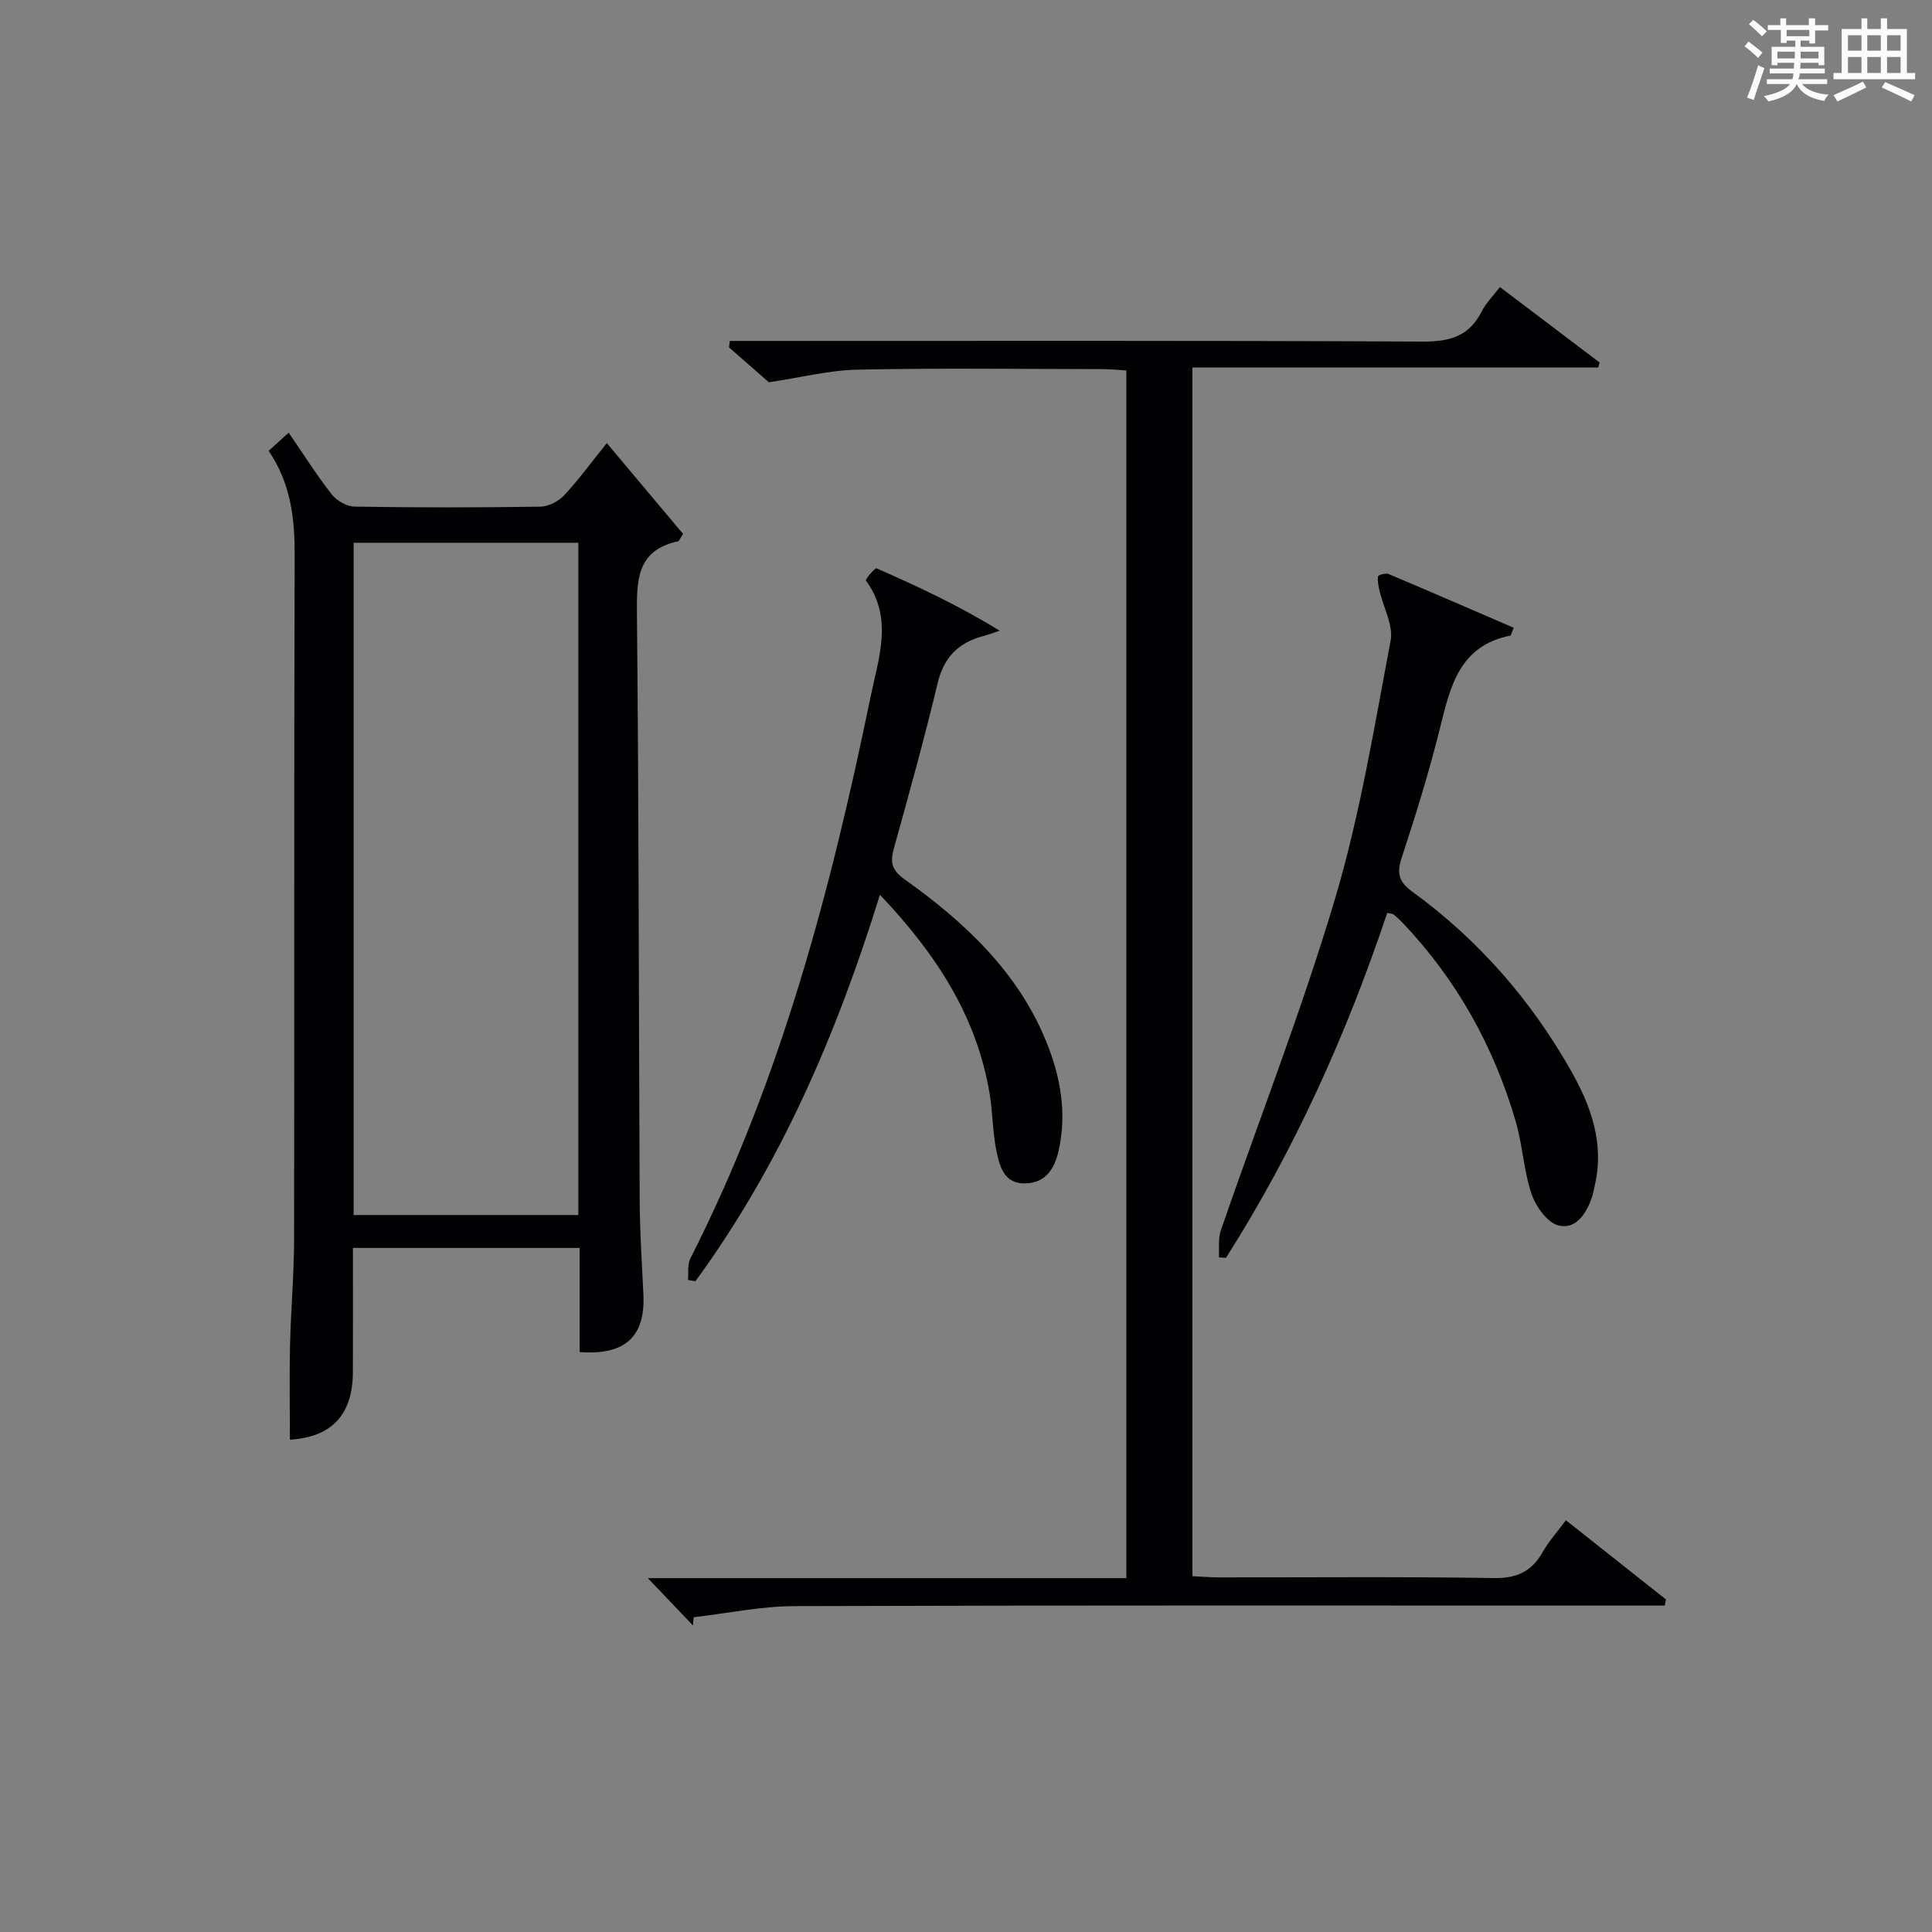
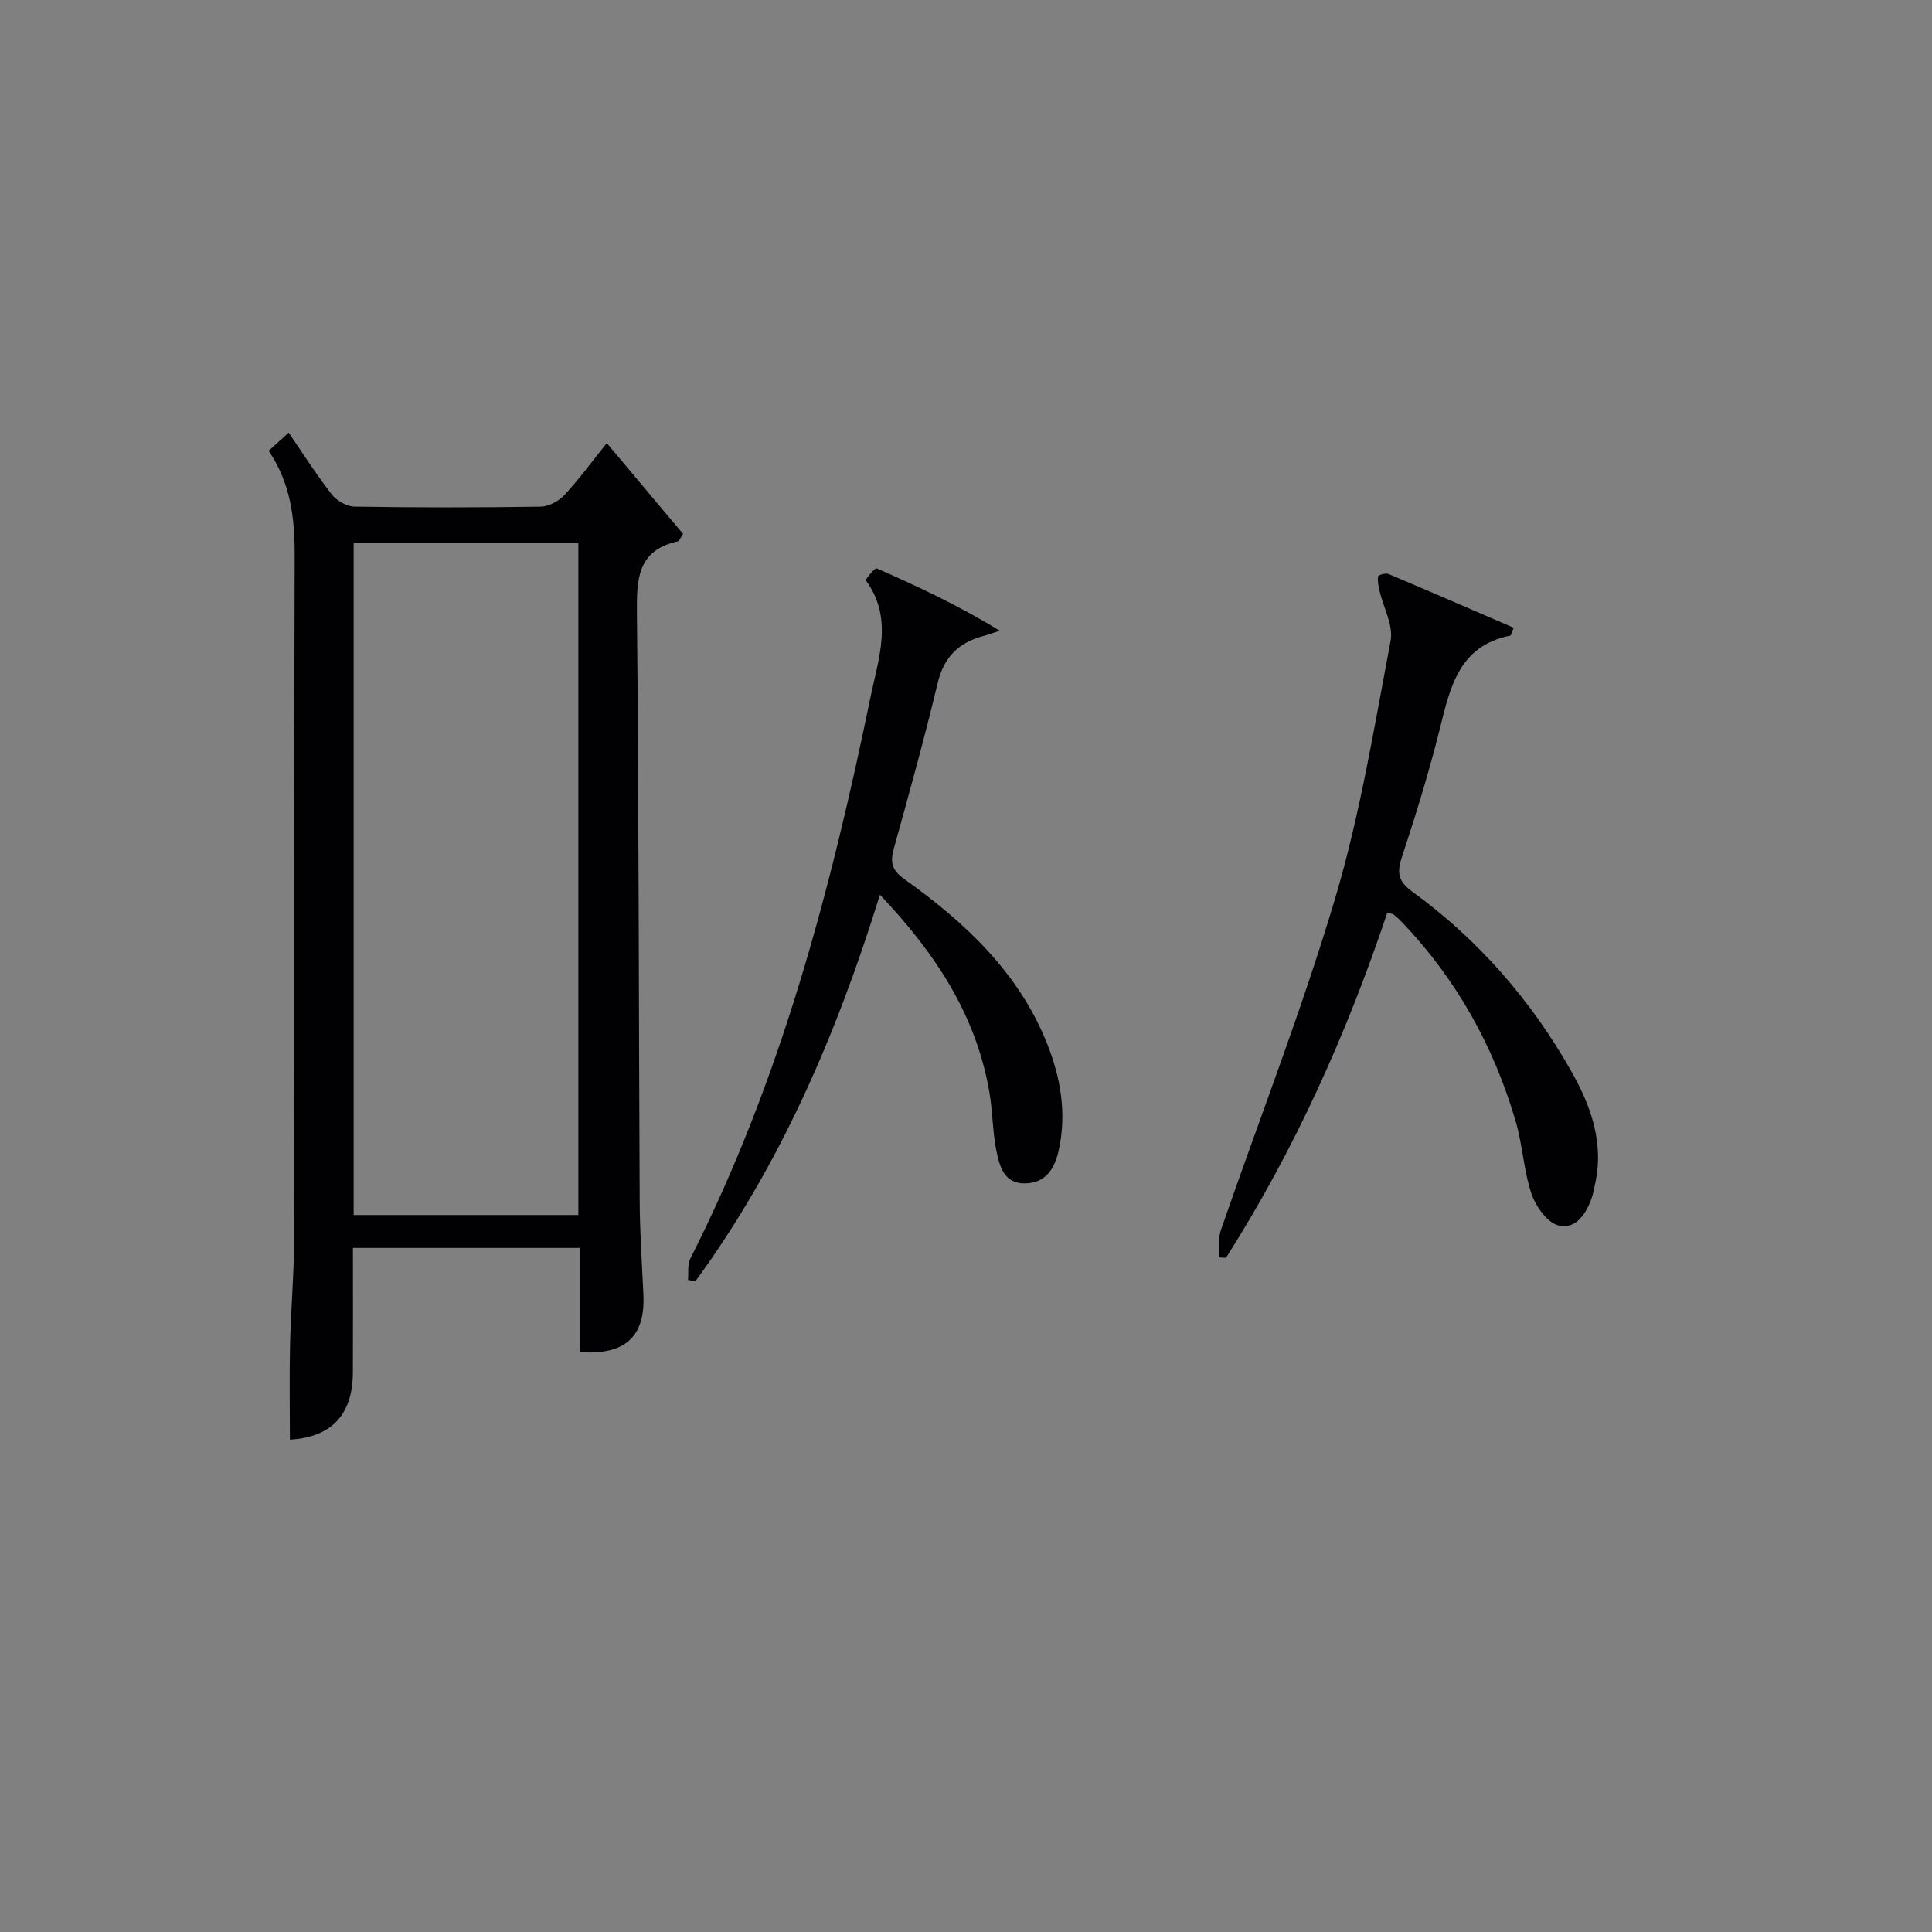
<svg xmlns="http://www.w3.org/2000/svg" version="1.1" id="漢_ZDIC_典" x="0px" y="0px" viewBox="0 0 400 400" style="enable-background:new 0 0 400 400;" xml:space="preserve">
  <rect x="0" y="0" width="400" height="400" fill="#808080" stroke="none" />
  <style type="text/css">
	.st1{fill:#010104;}
	.st0{fill:#fbfcfa;}
</style>
  <g>
-     <path class="st0" d="M361.2,9.6l0.8-1c0.9,0.7,1.9,1.4,2.9,2.3L364,12C363,11,362,10.2,361.2,9.6z M361.7,20.2   c0.9-2.1,1.6-4.3,2.3-6.7c0.4,0.2,0.8,0.4,1.3,0.6c-0.7,2.1-1.5,4.3-2.2,6.6L361.7,20.2z M362.1,5l0.9-0.9c1,0.8,2,1.6,2.8,2.4   l-1,1C363.9,6.6,363,5.8,362.1,5z M374.6,3.8h1.2v1.4h2.7v1.1h-2.7v2.7h-1.2V8.4h-1.8v1.3h4.9v3.8h-1.2v-0.5h-3.7   c0,0.4-0.1,0.9-0.1,1.2h5.1v1h-5.2c0,0.5-0.1,0.9-0.3,1.2h6v1h-5.2c1.1,1.3,2.9,2,5.5,2.2c-0.4,0.4-0.7,0.8-0.9,1.3   c-2.9-0.5-4.8-1.6-5.7-3.5H372c-0.8,1.7-2.7,2.9-5.9,3.6c-0.2-0.4-0.6-0.8-0.9-1.1c2.8-0.6,4.6-1.4,5.4-2.5h-4.8v-1h5.3   c0.1-0.3,0.2-0.7,0.2-1.2h-4.9v-1h5c0-0.4,0-0.8,0.1-1.2H368v0.5h-1.2V9.7h4.9V8.4h-1.8v0.5h-1.2V6.2H366V5.2h2.6V3.8h1.2v1.4h4.7   V3.8z M368,12.1h3.6c0-0.4,0-0.9,0-1.4H368V12.1z M369.9,7.5h4.7V6.2h-4.7V7.5z M376.5,10.7h-3.7c0,0.5,0,1,0,1.4h3.7V10.7z" />
-     <path class="st0" d="M385.3,3.8h1.3V6h2.8V3.8h1.3V6h4.1v9.1h1.7v1.3h-16.9v-1.3h1.7V6h4.1V3.8z M385.7,16.9l0.7,1.2   c-1.8,0.9-3.8,1.9-6,2.9c-0.2-0.4-0.5-0.8-0.8-1.3C381.9,18.7,383.9,17.8,385.7,16.9z M382.6,10.5h2.8V7.3h-2.8V10.5z M382.6,15.1   h2.8v-3.3h-2.8V15.1z M386.6,10.5h2.8V7.3h-2.8V10.5z M386.6,15.1h2.8v-3.3h-2.8V15.1z M390.3,17c2.1,0.9,4.1,1.8,6.1,2.7l-0.7,1.3   c-2.2-1.1-4.2-2-6.1-2.9L390.3,17z M393.5,7.3h-2.8v3.2h2.8V7.3z M390.7,15.1h2.8v-3.3h-2.8V15.1z" />
    <path class="st1" d="M55.62,93.34c1.55-1.41,2.65-2.4,4.15-3.76c3.02,4.4,5.75,8.73,8.89,12.75c1.03,1.32,3.13,2.54,4.75,2.56   c12.83,0.21,25.66,0.2,38.49,0.01c1.68-0.03,3.74-1.11,4.92-2.37c3.05-3.28,5.7-6.92,8.81-10.79c5.42,6.45,10.68,12.72,15.79,18.8   c-0.67,1.02-0.81,1.48-1.04,1.53c-8.48,1.84-8.58,7.9-8.51,15.02c0.4,40.49,0.37,80.99,0.57,121.48   c0.03,6.48,0.46,12.96,0.77,19.43c0.42,8.7-3.75,12.64-13.2,11.93c0-7.06,0-14.17,0-21.56c-15.69,0-30.94,0-46.94,0   c0,8.6,0.03,17.2-0.01,25.79c-0.04,8.82-4.48,13.4-13.04,13.91c0-6.54-0.12-13.09,0.03-19.64c0.17-7.31,0.83-14.62,0.84-21.93   c0.08-47.16-0.04-94.33,0.12-141.49C61.03,107.34,60.22,100.1,55.62,93.34z M73.22,251.56c15.8,0,31.16,0,46.52,0   c0-46.62,0-92.87,0-139.19c-15.64,0-31,0-46.52,0C73.22,158.85,73.22,204.97,73.22,251.56z" />
-     <path class="st1" d="M143.46,336.53c-2.81-2.95-5.62-5.9-9.33-9.79c33.68,0,66.19,0,99.07,0c0-83.57,0-166.48,0-250.04   c-1.65-0.1-3.39-0.28-5.14-0.28c-16.83-0.02-33.67-0.24-50.5,0.11c-5.99,0.13-11.94,1.66-18.37,2.62   c-2.08-1.82-5.17-4.53-8.26-7.23c0.06-0.44,0.12-0.89,0.18-1.33c1.83,0,3.66,0,5.49,0c46,0,92-0.1,137.99,0.13   c5.58,0.03,9.58-1.1,12.17-6.22c0.88-1.74,2.34-3.18,3.78-5.07c7.02,5.31,13.83,10.47,20.65,15.63c-0.1,0.34-0.19,0.69-0.29,1.03   c-27.85,0-55.7,0-84.02,0c0,83.66,0,166.69,0,250.24c1.74,0.08,3.51,0.24,5.28,0.25c19,0.02,38-0.17,57,0.14   c4.75,0.08,7.87-1.24,10.18-5.3c1.29-2.28,3.09-4.27,4.86-6.67c7.08,5.6,13.9,11,20.72,16.4c-0.08,0.42-0.17,0.85-0.25,1.27   c-2.06,0-4.11,0-6.17,0c-58,0-116-0.08-173.99,0.11c-6.97,0.02-13.94,1.5-20.9,2.3C143.55,335.39,143.51,335.96,143.46,336.53z" />
    <path class="st1" d="M313.39,129.97c-0.54,1.35-0.58,1.6-0.66,1.62c-10.68,2.1-12.49,10.69-14.65,19.37c-2.24,9-5,17.89-7.9,26.71   c-1.07,3.25-0.48,4.98,2.25,6.96c13.65,9.93,24.53,22.41,32.84,37.07c4.15,7.32,6.94,15.09,4.9,23.77   c-0.19,0.81-0.31,1.64-0.58,2.42c-1.15,3.38-3.34,6.73-6.92,5.83c-2.31-0.58-4.69-3.91-5.57-6.51c-1.64-4.81-1.85-10.1-3.28-15   c-4.54-15.57-12.24-29.41-23.47-41.2c-0.57-0.6-1.18-1.17-1.83-1.68c-0.23-0.18-0.62-0.16-1.31-0.32   c-8.39,25.05-19.17,49.05-33.38,71.41c-0.49-0.03-0.98-0.06-1.47-0.09c0.11-1.88-0.19-3.9,0.4-5.61   c7.9-22.89,16.75-45.48,23.65-68.66c5.18-17.41,8.11-35.52,11.5-53.41c0.6-3.16-1.48-6.82-2.27-10.25   c-0.23-1.01-0.47-2.08-0.33-3.07c0.04-0.28,1.58-0.73,2.17-0.49C296.08,122.46,304.68,126.21,313.39,129.97z" />
    <path class="st1" d="M182.18,185.25c-9.01,29.03-20.64,56.01-38.22,80.04c-0.51-0.1-1.01-0.2-1.52-0.3c0.14-1.48-0.14-3.18,0.48-4.41   c18.68-36.79,29.08-76.24,37.33-116.35c1.64-7.97,4.75-16.23-0.98-24.06c-0.15-0.21,1.89-2.65,2.23-2.5   c8.6,3.78,17.11,7.76,25.47,12.91c-1.13,0.37-2.25,0.8-3.4,1.11c-5.1,1.35-8.14,4.34-9.43,9.71c-2.74,11.45-5.89,22.8-9.04,34.14   c-0.8,2.88-0.62,4.51,2.18,6.51c12.46,8.88,23.53,19.21,29.41,33.77c2.88,7.13,4.23,14.67,2.48,22.44   c-0.84,3.73-2.66,6.61-6.83,6.75c-4.44,0.15-5.38-3.51-6.04-6.71c-0.8-3.89-0.76-7.94-1.41-11.87   C202.22,210.41,193.83,197.52,182.18,185.25z" />
  </g>
</svg>